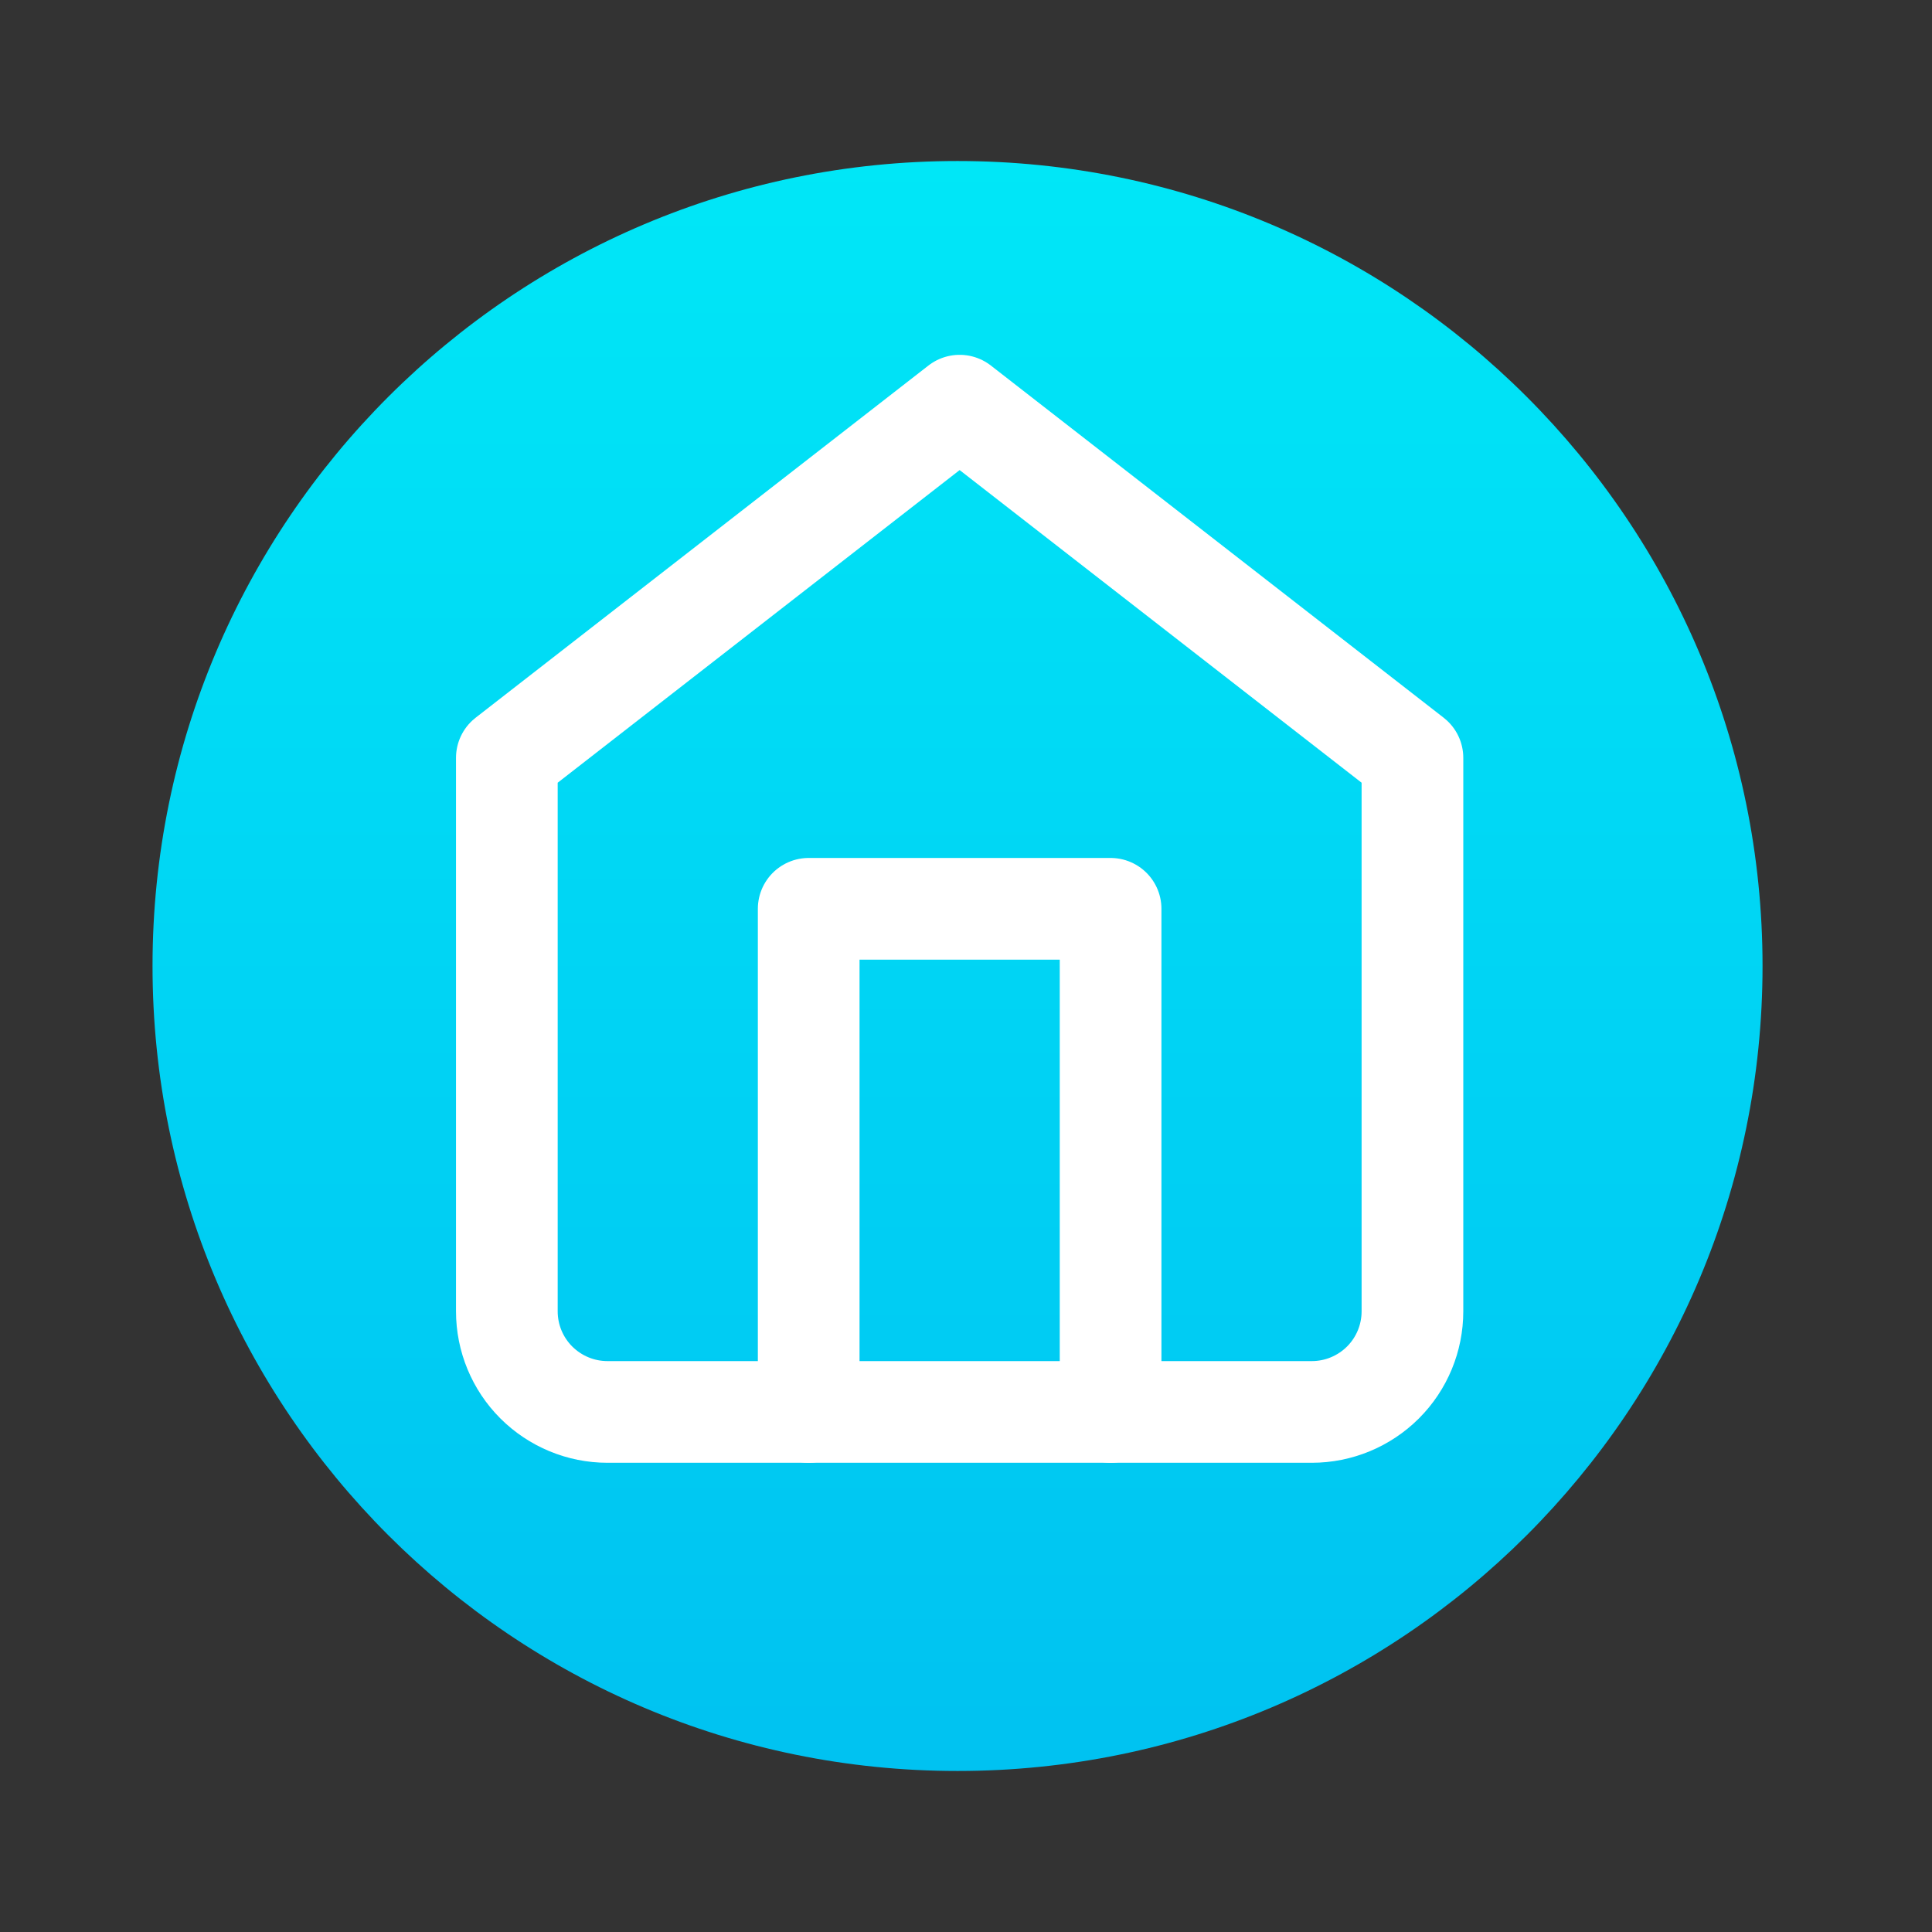
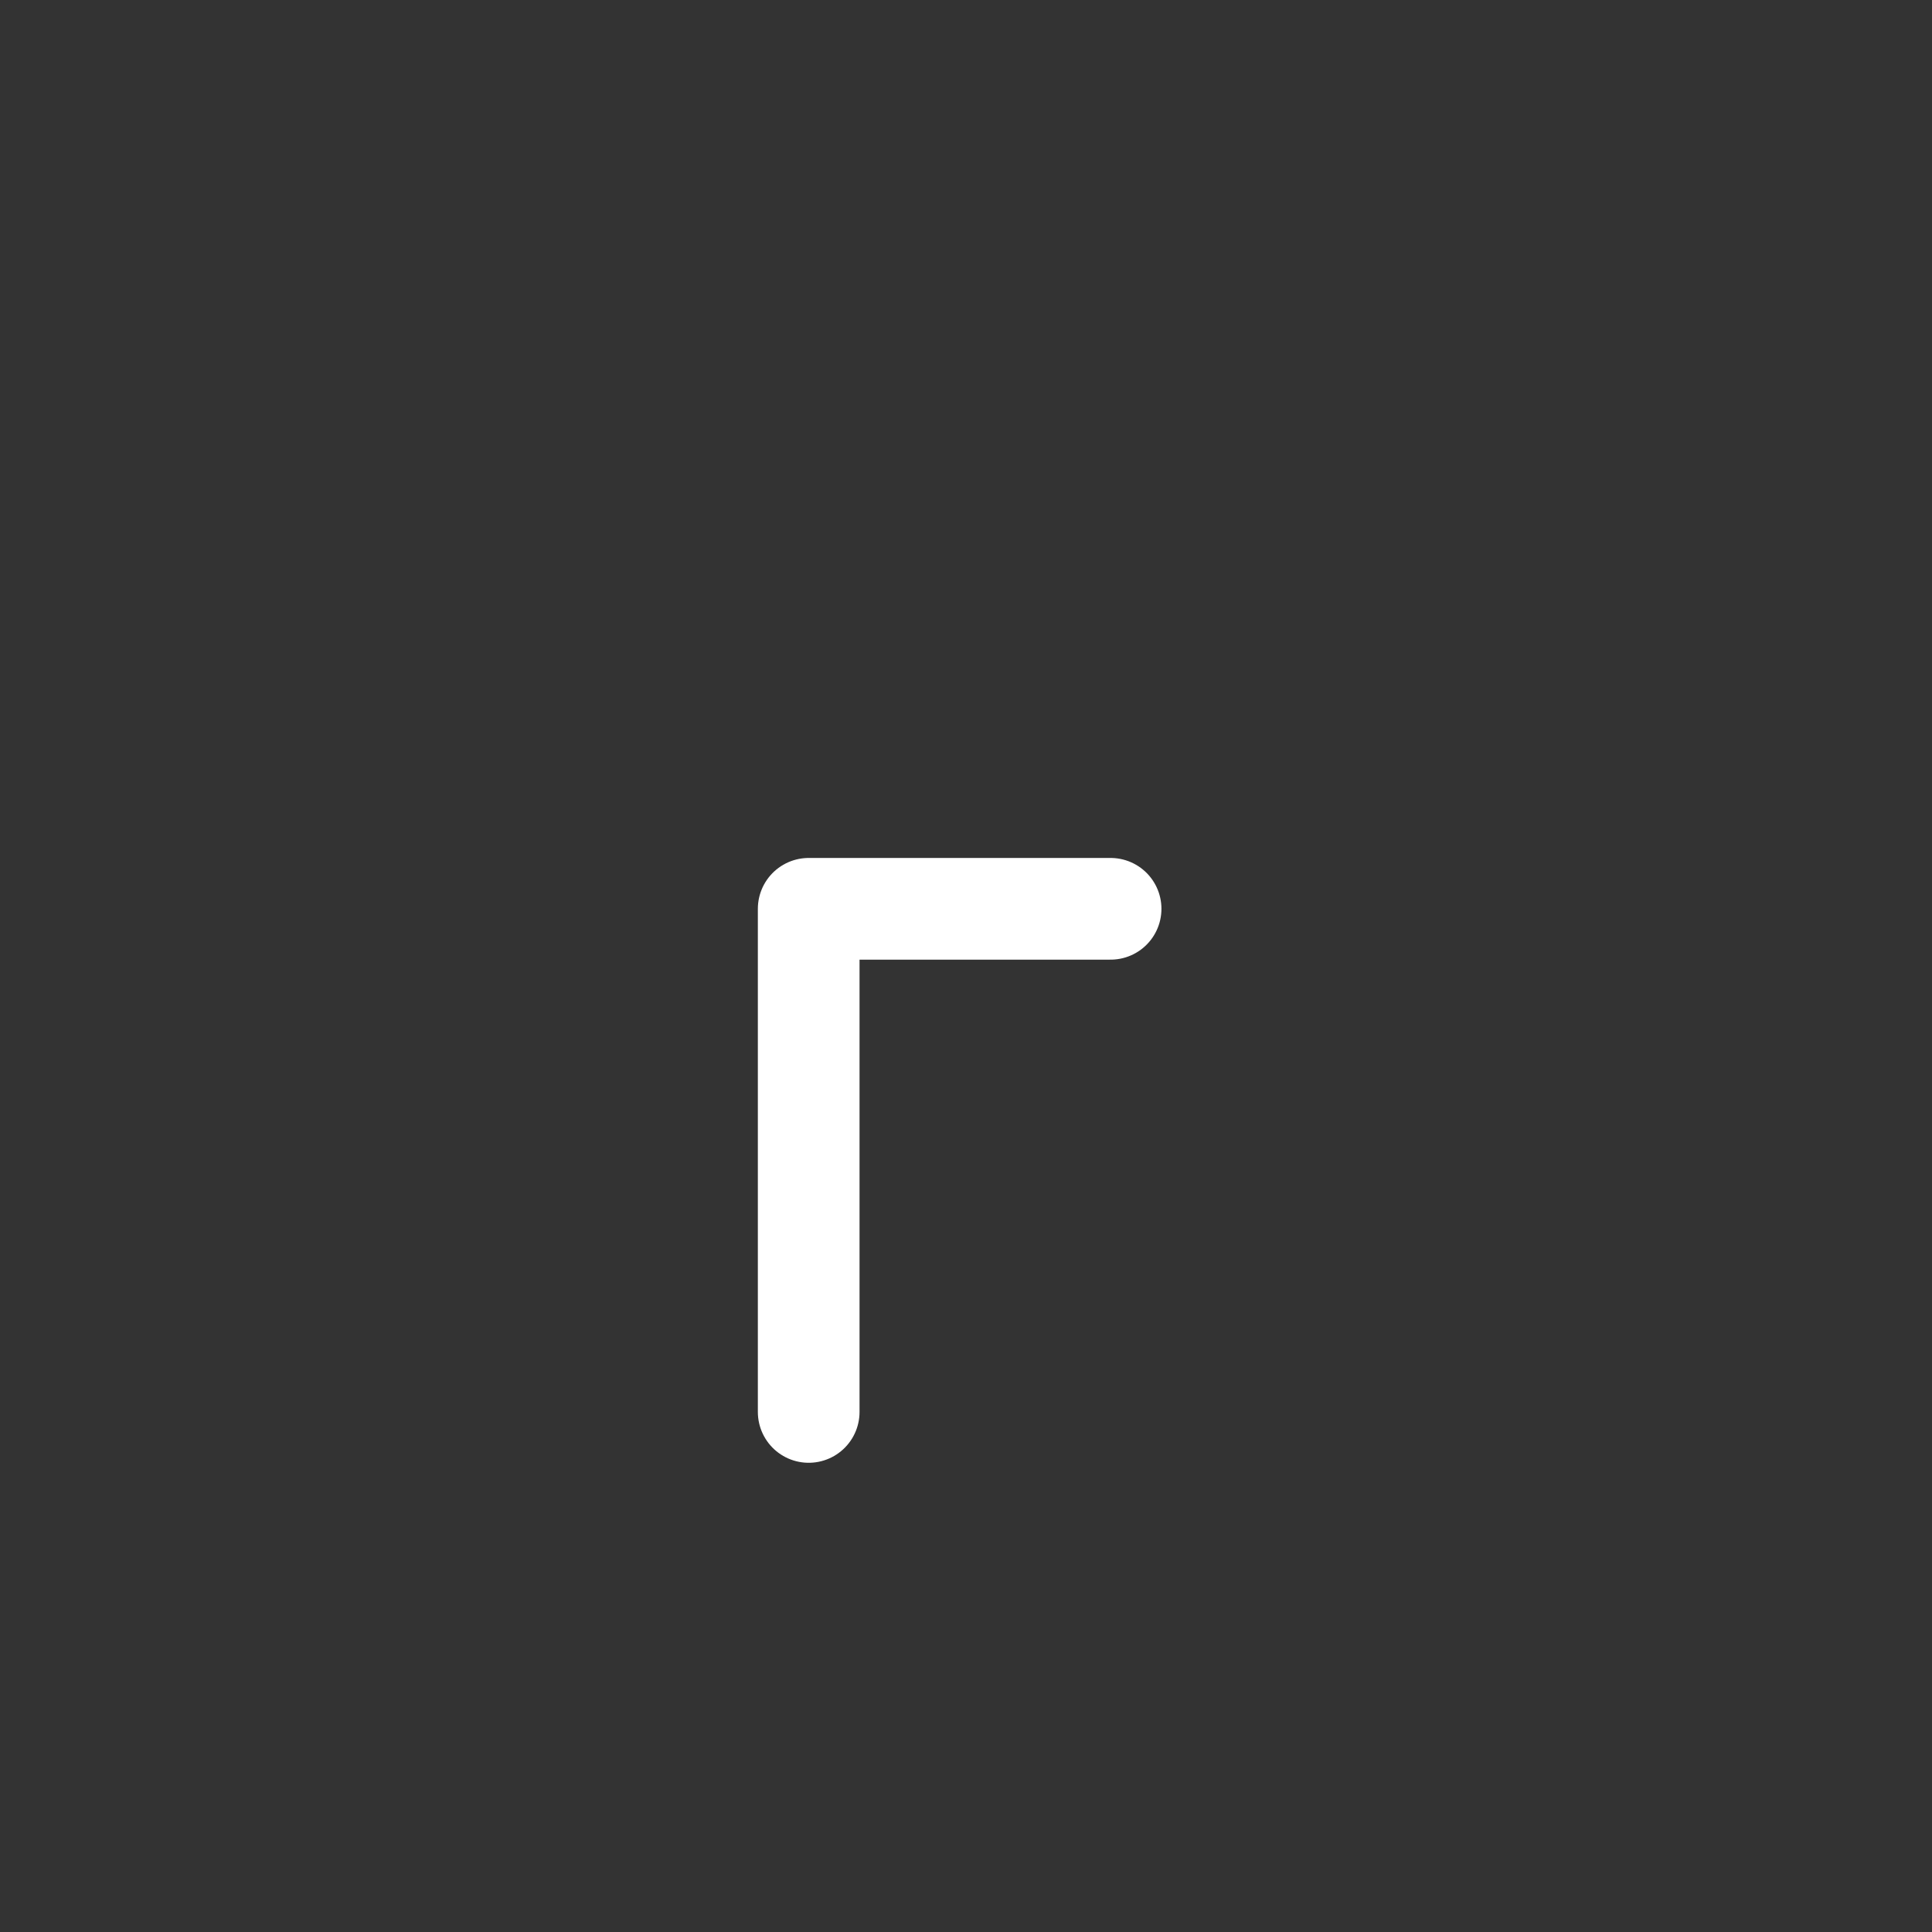
<svg xmlns="http://www.w3.org/2000/svg" width="38" height="38" viewBox="0 0 38 38" fill="none">
  <rect x="0" y="0" width="38" height="38" fill="#333333" stroke="none" />
-   <path d="M18.833 34.833C27.578 34.833 34.667 27.745 34.667 19C34.667 10.256 27.578 3.167 18.833 3.167C10.089 3.167 3 10.256 3 19C3 27.745 10.089 34.833 18.833 34.833Z" fill="url(#paint0_linear_2319_2)" />
-   <path d="M9.969 14.906L18.875 7.979L27.781 14.906V25.792C27.781 26.317 27.573 26.82 27.202 27.191C26.83 27.562 26.327 27.771 25.802 27.771H11.948C11.423 27.771 10.92 27.562 10.548 27.191C10.177 26.82 9.969 26.317 9.969 25.792V14.906Z" stroke="white" stroke-width="2" stroke-linecap="round" stroke-linejoin="round" />
-   <path d="M15.906 27.771V17.875H21.844V27.771" stroke="white" stroke-width="2" stroke-linecap="round" stroke-linejoin="round" />
+   <path d="M15.906 27.771V17.875H21.844" stroke="white" stroke-width="2" stroke-linecap="round" stroke-linejoin="round" />
  <defs>
    <linearGradient id="paint0_linear_2319_2" x1="18.833" y1="3.167" x2="18.833" y2="34.833" gradientUnits="userSpaceOnUse">
      <stop stop-color="#00E7F7" />
      <stop offset="1" stop-color="#00C2F1" />
    </linearGradient>
  </defs>
</svg>